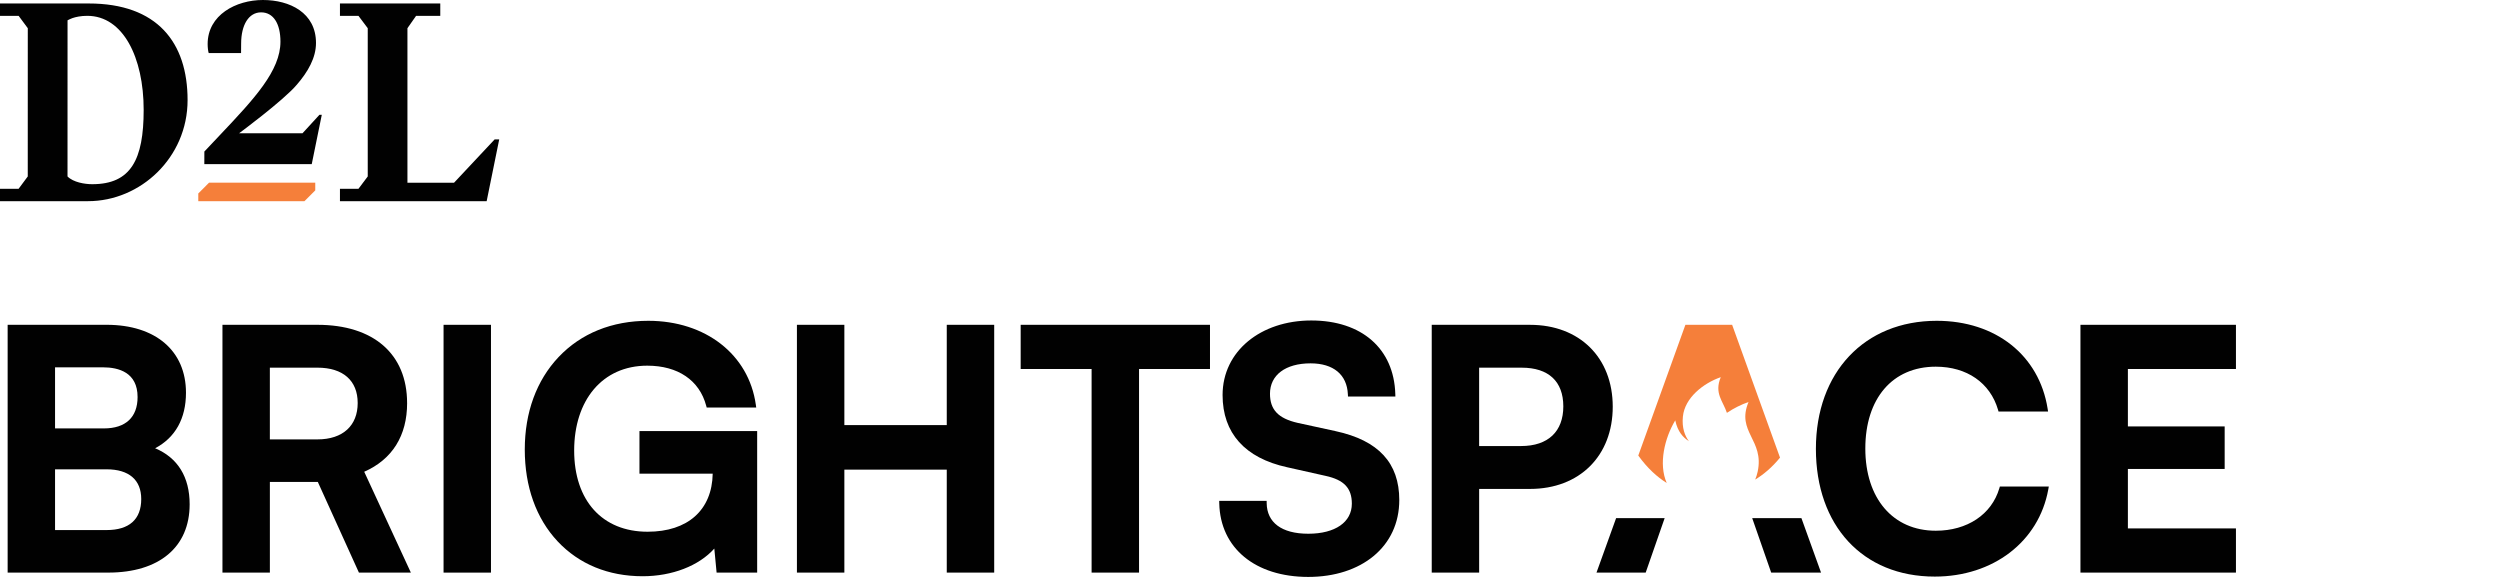
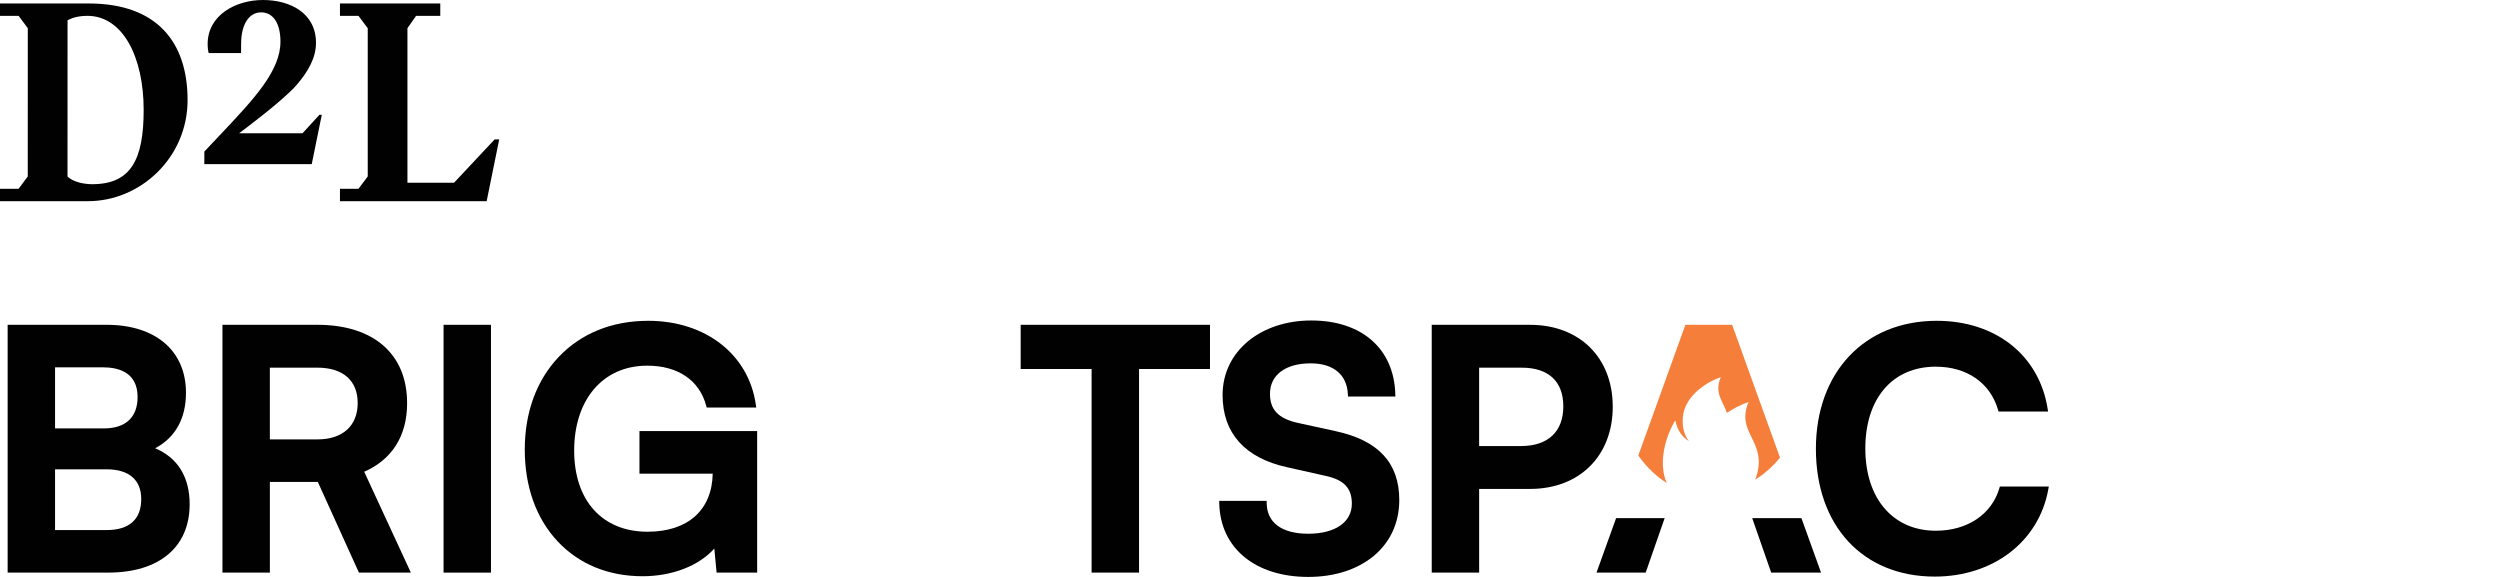
<svg xmlns="http://www.w3.org/2000/svg" width="156" height="36" viewBox="0 0 156 36" fill="none">
  <g clip-path="url(#clip0_1428_3256)">
    <path d="M0 11.782H1.16L1.732 11.011L1.734 1.76L1.163 0.989H0V0.217H5.532C9.815 0.217 11.705 2.65 11.705 6.246C11.705 9.841 8.757 12.553 5.498 12.553H0V11.782ZM5.757 11.494C8.168 11.494 8.965 9.964 8.965 6.855C8.965 3.588 7.682 0.988 5.445 0.988C5.047 0.988 4.735 1.057 4.527 1.127C4.405 1.18 4.301 1.214 4.215 1.267L4.213 11.011C4.575 11.378 5.29 11.494 5.757 11.494Z" fill="#010101" />
    <path d="M20.08 7.162L19.453 10.242H12.75L12.752 9.456C12.752 9.456 13.75 8.398 13.774 8.374C15.86 6.168 17.5 4.418 17.5 2.6C17.5 1.473 17.06 0.771 16.291 0.771C15.522 0.771 15.047 1.552 15.047 2.721L15.042 3.313H13.024C12.986 3.2 12.957 2.969 12.957 2.749C12.957 0.927 14.733 0 16.405 0C18.076 0 19.718 0.791 19.718 2.68C19.718 3.142 19.593 3.593 19.381 4.027C19.169 4.463 18.871 4.88 18.527 5.279C18.104 5.781 17.182 6.556 16.366 7.203C15.715 7.721 15.129 8.158 14.923 8.314H18.878L19.933 7.164H20.079L20.08 7.162Z" fill="#010101" />
    <path d="M31.151 8.699L30.367 12.555H21.213V11.781H22.368L22.947 11.01V1.76L22.368 0.989H21.213V0.216H27.473V0.989H25.964L25.424 1.76V11.402H28.332L30.865 8.699H31.151Z" fill="#010101" />
-     <path d="M19.672 11.398V11.879C19.409 12.143 19.262 12.29 18.999 12.553H12.373V12.072L13.046 11.398H19.672Z" fill="#F57F3A" />
    <path d="M9.68 27.971C10.941 27.305 11.605 26.115 11.605 24.506C11.605 21.891 9.707 20.267 6.651 20.267H0.477V35.73H6.755C9.935 35.73 11.834 34.138 11.834 31.47C11.834 29.765 11.091 28.564 9.68 27.971ZM3.435 29.285H6.651C8.045 29.285 8.813 29.944 8.813 31.139C8.813 32.407 8.066 33.076 6.651 33.076H3.435V29.285ZM6.486 26.733H3.435V22.921H6.423C7.409 22.921 8.585 23.242 8.585 24.775C8.585 26.038 7.839 26.733 6.486 26.733Z" fill="#010101" />
    <path d="M25.403 25.149C25.403 22.092 23.311 20.268 19.808 20.268H13.881V35.731H16.84V30.073H19.832L22.397 35.731H25.638L22.727 29.438C24.48 28.664 25.404 27.186 25.404 25.149H25.403ZM16.839 22.942H19.808C21.404 22.942 22.32 23.747 22.32 25.149C22.32 26.552 21.404 27.418 19.808 27.418H16.839V22.942Z" fill="#010101" />
    <path d="M30.637 20.268H27.678V35.731H30.637V20.268Z" fill="#010101" />
    <path d="M39.902 29.555H44.473C44.433 31.827 42.92 33.18 40.409 33.18C37.584 33.18 35.828 31.239 35.828 28.113C35.828 24.987 37.576 22.818 40.389 22.818C42.303 22.818 43.642 23.728 44.066 25.314L44.097 25.429H47.188L47.163 25.251C46.723 22.121 44.025 20.018 40.452 20.018C38.192 20.018 36.257 20.8 34.857 22.279C33.477 23.739 32.746 25.734 32.746 28.05C32.746 30.367 33.455 32.349 34.797 33.782C36.132 35.205 37.965 35.957 40.1 35.957C41.946 35.957 43.618 35.303 44.573 34.23L44.716 35.729H47.247V26.898H39.902V29.552V29.555Z" fill="#010101" />
-     <path d="M59.078 26.526H52.688V20.268H49.728V35.73H52.688V29.305H59.078V35.73H62.038V20.268H59.078V26.526Z" fill="#010101" />
    <path d="M63.69 23.025H68.116V35.73H71.076V23.025H75.503V20.268H63.69V23.025Z" fill="#010101" />
    <path d="M83.344 26.903L80.967 26.386C79.762 26.108 79.247 25.565 79.247 24.569C79.247 23.4 80.218 22.673 81.78 22.673C83.201 22.673 84.05 23.375 84.107 24.597L84.115 24.745H87.072L87.067 24.584C86.982 21.756 84.972 19.998 81.823 19.998C78.674 19.998 76.289 21.911 76.289 24.652C76.289 27.023 77.683 28.582 80.32 29.157L82.72 29.695C83.867 29.944 84.355 30.462 84.355 31.429C84.355 32.585 83.313 33.305 81.636 33.305C79.96 33.305 79.06 32.595 79.041 31.406L79.039 31.253H76.078L76.082 31.413C76.146 34.2 78.326 36 81.636 36C84.947 36 87.315 34.117 87.315 31.202C87.315 28.888 86.017 27.482 83.344 26.904V26.903Z" fill="#010101" />
    <path d="M95.473 20.268H89.34V35.731H92.299V30.509H95.474C98.562 30.509 100.635 28.447 100.635 25.379C100.635 22.311 98.561 20.269 95.474 20.269L95.473 20.268ZM92.298 22.943H94.956C96.63 22.943 97.551 23.801 97.551 25.358C97.551 26.914 96.615 27.833 94.914 27.833H92.298V22.943Z" fill="#010101" />
-     <path d="M124.758 30.472C124.276 32.103 122.756 33.117 120.792 33.117C118.121 33.117 116.396 31.104 116.396 27.989C116.396 24.874 118.08 22.881 120.792 22.881C122.73 22.881 124.182 23.885 124.676 25.566L124.708 25.678H127.799L127.771 25.497C127.242 22.169 124.527 20.018 120.853 20.018C116.342 20.018 113.312 23.23 113.312 28.009C113.312 32.789 116.223 35.979 120.729 35.979C124.375 35.979 127.222 33.795 127.812 30.545L127.846 30.36H124.791L124.758 30.472Z" fill="#010101" />
-     <path d="M139.523 23.025V20.268H129.82V35.73H139.523V32.973H132.78V29.263H138.819V26.609H132.78V23.025H139.523Z" fill="#010101" />
+     <path d="M124.758 30.472C124.276 32.103 122.756 33.117 120.792 33.117C118.121 33.117 116.396 31.104 116.396 27.989C116.396 24.874 118.08 22.881 120.792 22.881C122.73 22.881 124.182 23.885 124.676 25.566L124.708 25.678H127.799L127.771 25.497C127.242 22.169 124.527 20.018 120.853 20.018C116.342 20.018 113.312 23.23 113.312 28.009C113.312 32.789 116.223 35.979 120.729 35.979C124.375 35.979 127.222 33.795 127.812 30.545L127.846 30.36H124.791Z" fill="#010101" />
    <path d="M103.874 32.333H100.845L99.621 35.73H102.691L103.874 32.333Z" fill="#010101" />
    <path d="M110.522 35.73H113.633L112.409 32.333H109.338L110.522 35.73Z" fill="#010101" />
    <path d="M109.523 29.926C110.046 29.608 110.577 29.165 111.073 28.556L108.085 20.267H105.169L102.229 28.426C102.799 29.219 103.408 29.767 104.003 30.137C103.479 28.944 103.877 27.329 104.535 26.231C104.694 26.954 105.016 27.285 105.387 27.533C105.139 27.203 104.94 26.703 105.013 25.989C105.13 24.824 106.288 23.911 107.376 23.535C106.954 24.544 107.517 25.024 107.759 25.762C108.188 25.473 108.653 25.242 109.109 25.085C108.327 26.952 110.105 27.443 109.679 29.43C109.64 29.612 109.586 29.777 109.523 29.927V29.926Z" fill="#F57F3A" />
  </g>
  <defs>
    <clipPath id="clip0_1428_3256">
      <rect width="155.429" height="36" fill="white" />
    </clipPath>
  </defs>
</svg>